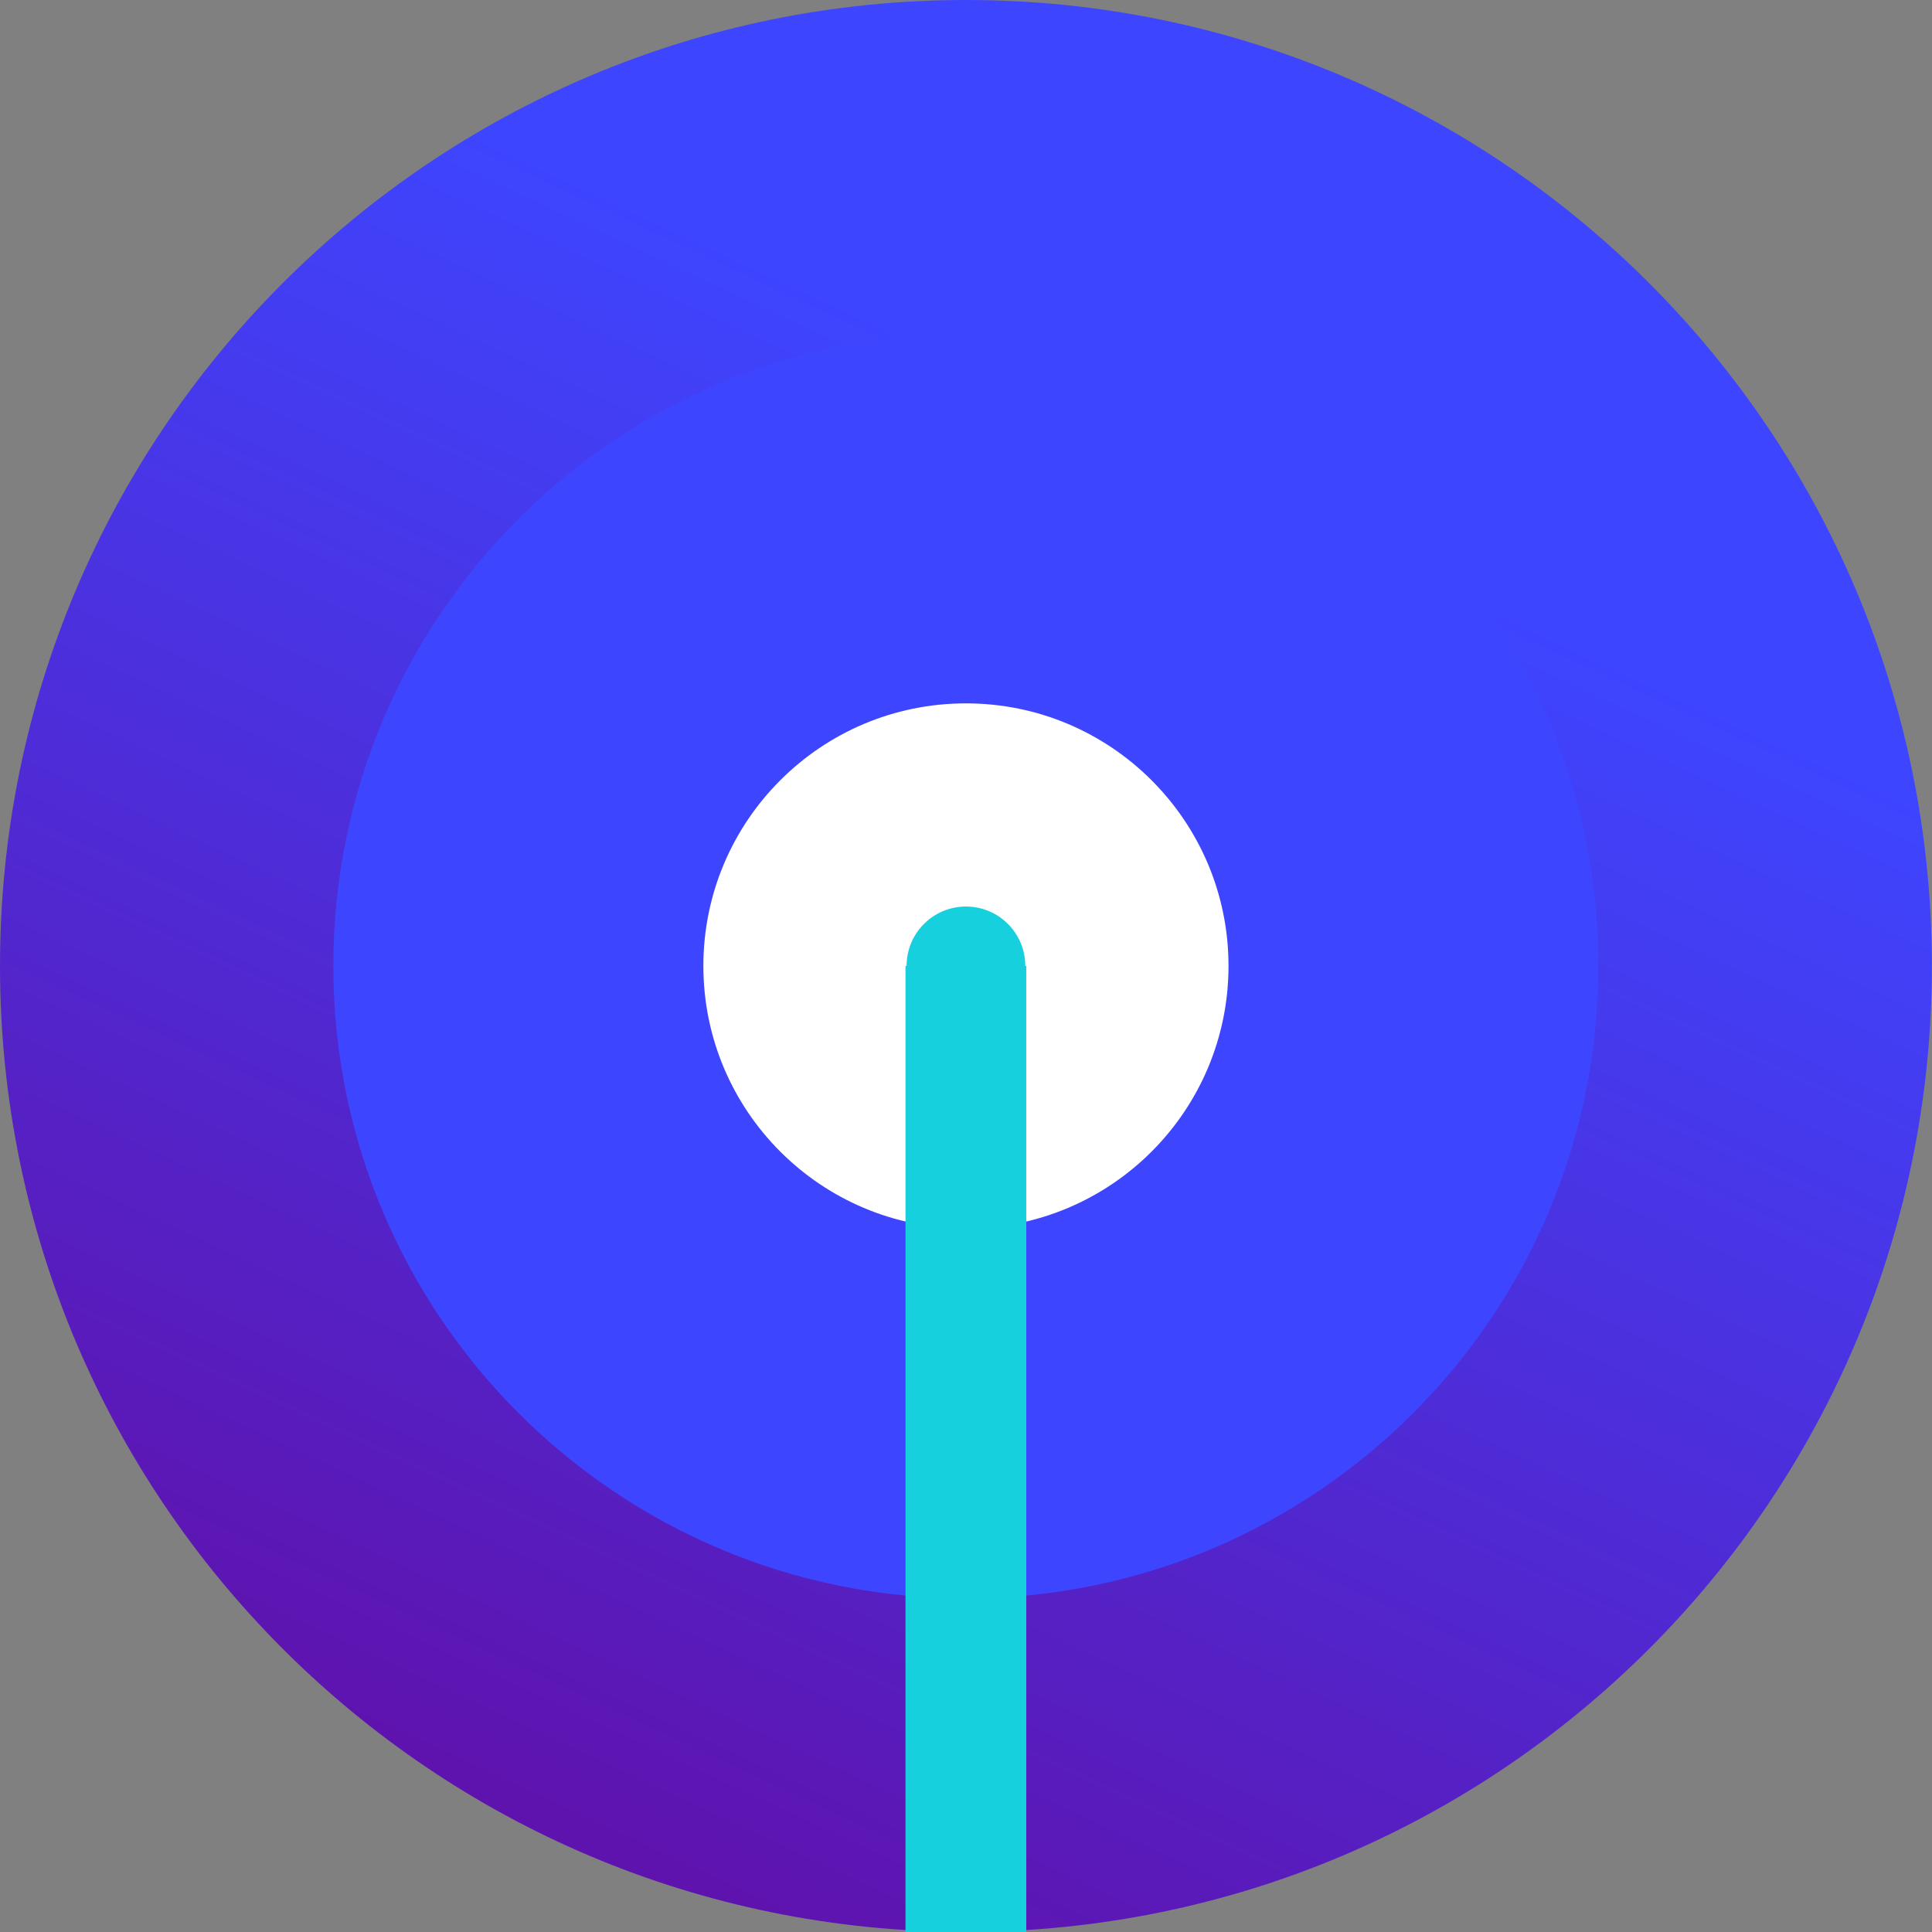
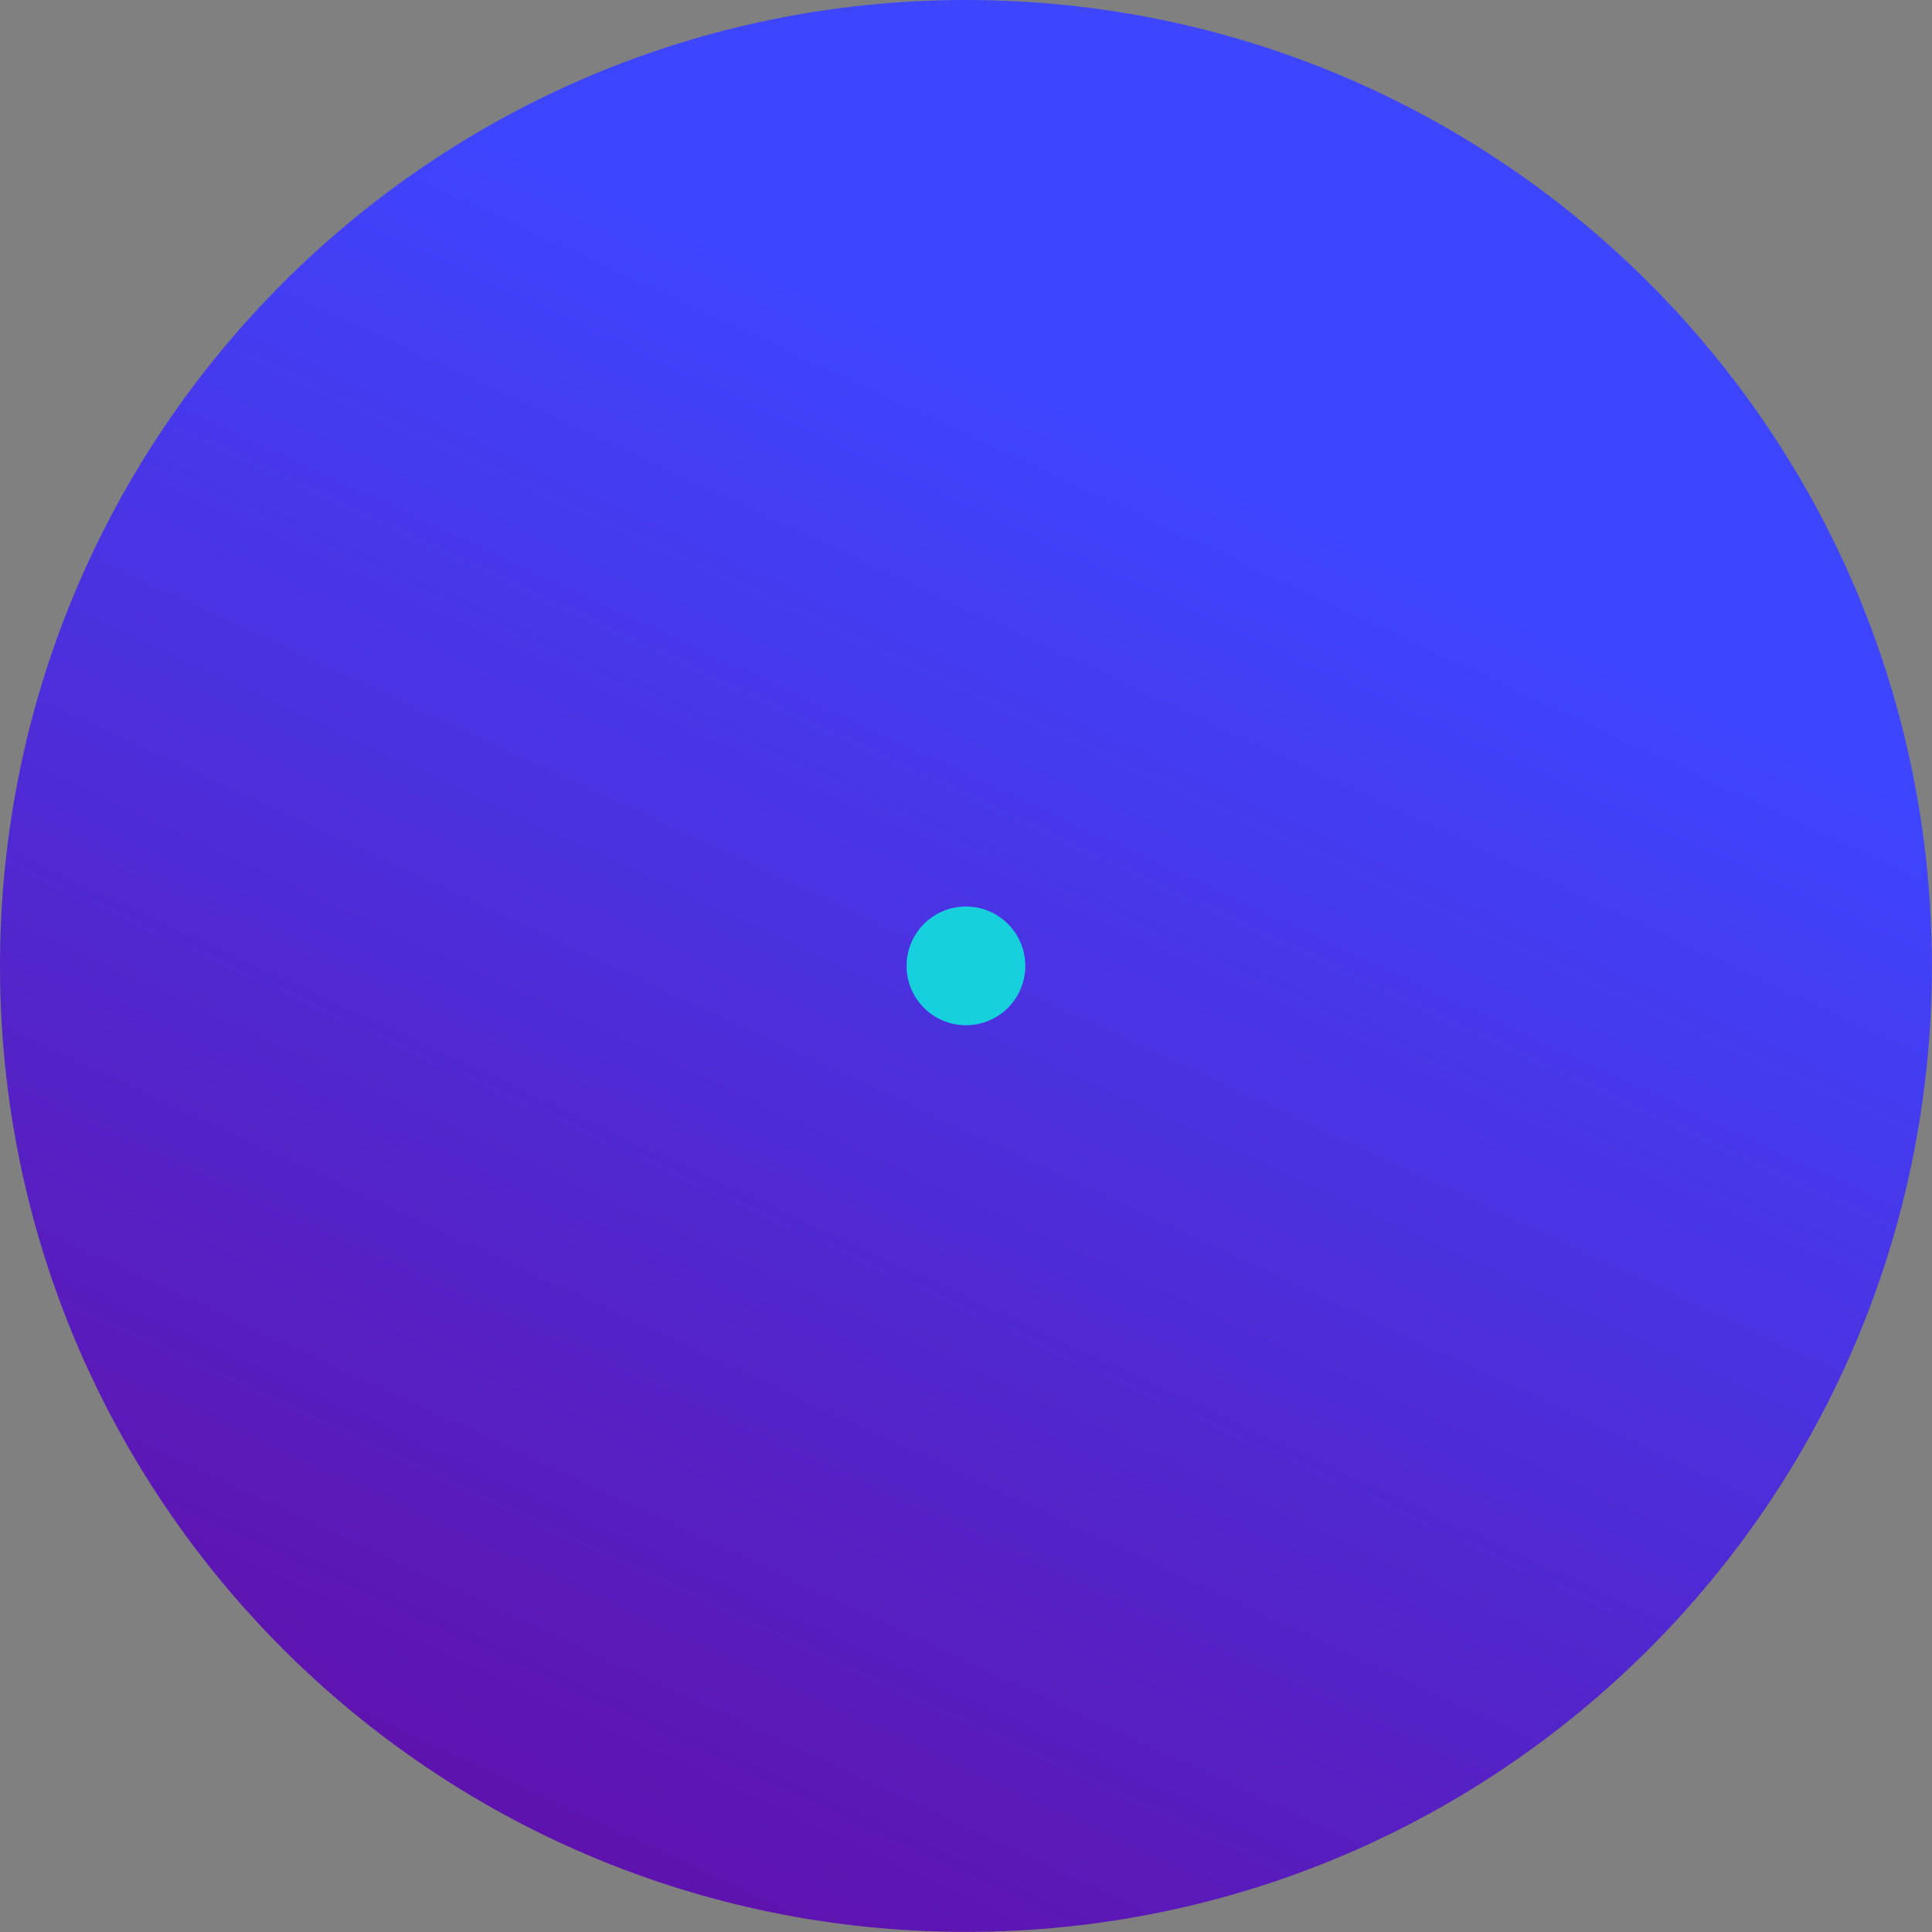
<svg xmlns="http://www.w3.org/2000/svg" width="32" height="32" viewBox="0 0 32 32" fill="none">
  <rect x="0" y="0" width="32" height="32" fill="#808080" stroke="none" />
  <g id="1">
    <path id="Vector" d="M15.999 31.998C24.835 31.998 31.998 24.835 31.998 15.999C31.998 7.163 24.835 0 15.999 0C7.163 0 0 7.163 0 15.999C0 24.835 7.163 31.998 15.999 31.998Z" fill="url(#paint0_linear)" />
-     <path id="Vector_2" d="M15.998 26.475C21.784 26.475 26.474 21.785 26.474 15.999C26.474 10.213 21.784 5.522 15.998 5.522C10.212 5.522 5.521 10.213 5.521 15.999C5.521 21.785 10.212 26.475 15.998 26.475Z" fill="#3E45FF" />
-     <path id="Vector_3" d="M15.999 20.348C18.4 20.348 20.348 18.401 20.348 15.999C20.348 13.597 18.4 11.65 15.999 11.65C13.597 11.65 11.65 13.597 11.65 15.999C11.65 18.401 13.597 20.348 15.999 20.348Z" fill="white" />
    <path id="Vector_4" d="M15.999 16.981C16.542 16.981 16.982 16.541 16.982 15.998C16.982 15.455 16.542 15.015 15.999 15.015C15.456 15.015 15.016 15.455 15.016 15.998C15.016 16.541 15.456 16.981 15.999 16.981Z" fill="#16D1DD" />
-     <path id="Vector_5" d="M15.998 16V32" stroke="#16D1DD" stroke-width="2" stroke-miterlimit="10" />
  </g>
  <defs>
    <linearGradient id="paint0_linear" x1="24.566" y1="-2.381" x2="8.111" y2="32.926" gradientUnits="userSpaceOnUse">
      <stop offset="0.284" stop-color="#3E45FF" />
      <stop offset="1" stop-color="#620DA5" />
    </linearGradient>
  </defs>
</svg>